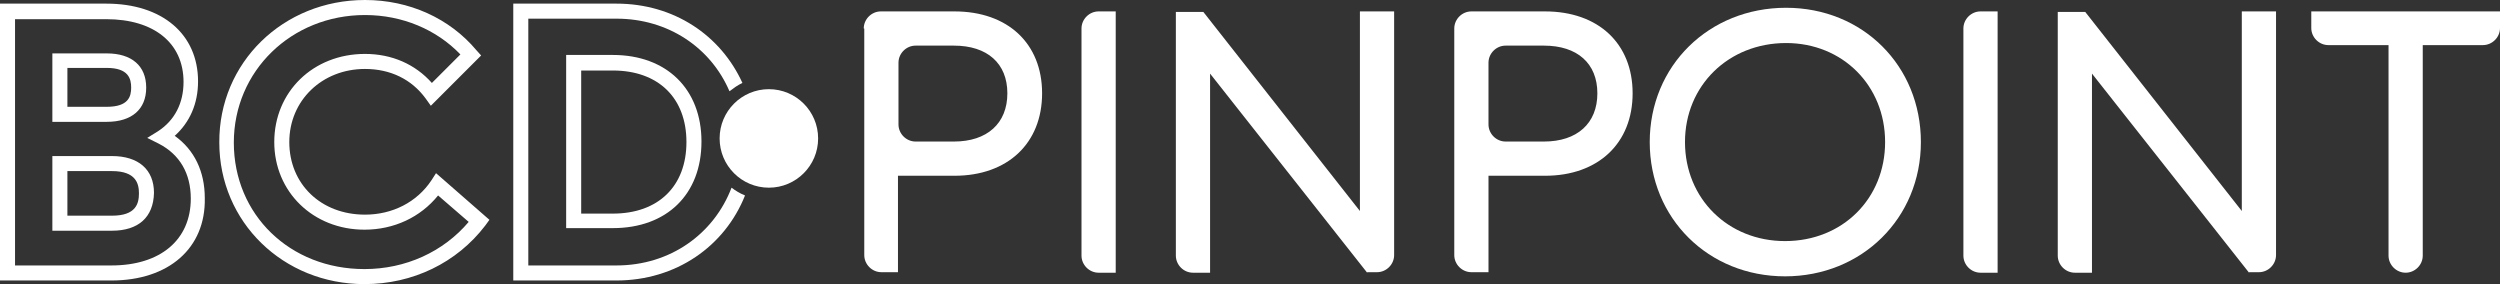
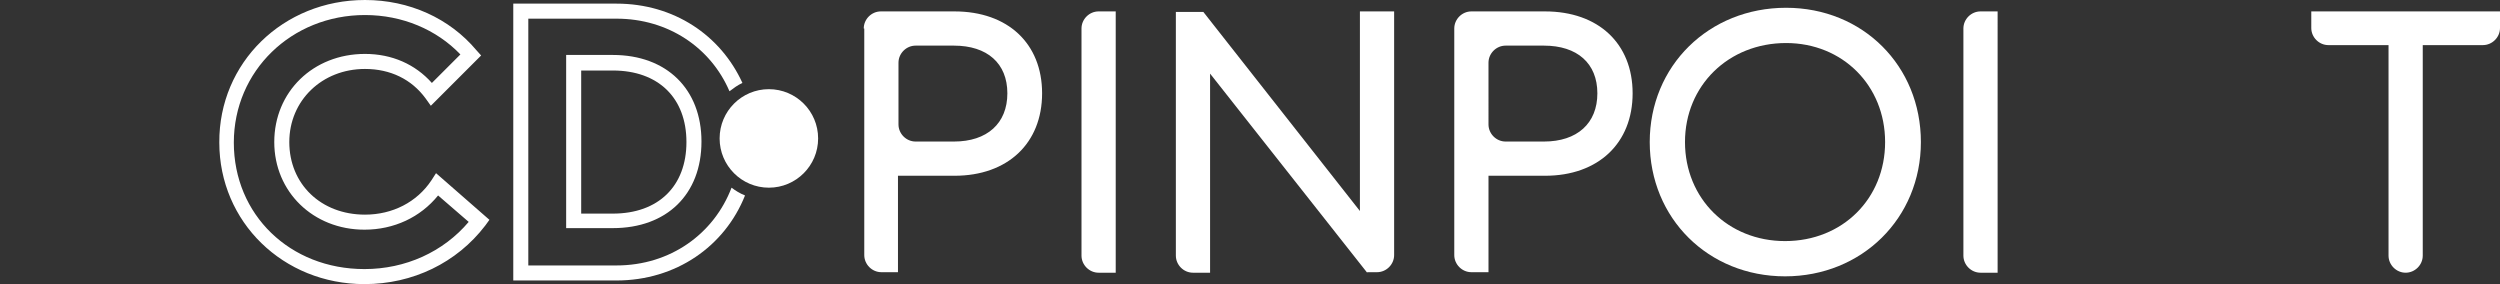
<svg xmlns="http://www.w3.org/2000/svg" version="1.1" id="Layer_1" x="0px" y="0px" viewBox="0 0 482.2 54.8" enable-background="new 0 0 482.2 54.8" xml:space="preserve">
  <rect x="0" y="0" width="482.2" height="54.8" fill="#333333" stroke="none" />
  <g>
    <g>
-       <path fill="#FFFFFF" d="M21.5,54.1H0V0.7h20.5c10.8,0,17.7,5.9,17.7,15c0,4.3-1.6,7.9-4.5,10.5c3.8,2.7,5.8,6.9,5.8,12    C39.7,47.9,32.5,54.1,21.5,54.1z M2.9,51.2h18.6c9.4,0,15.3-4.9,15.3-12.9c0-4.8-2.1-8.5-6.2-10.6l-2.2-1.1l2.1-1.3    c3.2-2.1,4.9-5.4,4.9-9.5c0-7.5-5.7-12.1-14.9-12.1H2.9V51.2z M21.6,44.5H10.1V30.1h11.5c5.1,0,8.1,2.6,8.1,7.1    C29.6,41.9,26.7,44.5,21.6,44.5z M13,41.6h8.6c4.6,0,5.2-2.3,5.2-4.3c0-1.8-0.5-4.3-5.2-4.3H13V41.6z M20.6,23.5H10.1V10.3h10.5    c4.8,0,7.6,2.4,7.6,6.6C28.2,21.1,25.4,23.5,20.6,23.5z M13,20.6h7.6c4.2,0,4.7-2,4.7-3.7c0-1.7-0.5-3.8-4.7-3.8H13V20.6z" />
-     </g>
+       </g>
    <g>
      <path fill="#FFFFFF" d="M70.3,54.8c-15.7,0-28-12-28-27.3C42.2,12.1,54.6,0,70.4,0c8.5,0,16.3,3.5,21.5,9.7l0.9,1l-9.7,9.7l-1-1.4    c-2.7-3.7-6.8-5.7-11.7-5.7c-8.3,0-14.6,6.1-14.6,14.1c0,8.1,6.1,14,14.6,14c5.3,0,10-2.4,12.8-6.6l0.9-1.4l10.3,9l-0.8,1.1    C88.1,50.7,79.6,54.8,70.3,54.8z M70.4,2.9c-14.2,0-25.3,10.8-25.3,24.6c0,13.9,10.8,24.4,25.2,24.4c7.9,0,15.2-3.3,20.1-9.1    l-5.9-5.1c-3.4,4.2-8.5,6.6-14.2,6.6c-9.9,0-17.4-7.3-17.4-16.9c0-9.7,7.5-17,17.5-17c5.2,0,9.7,2,12.9,5.6l5.5-5.5    C84.2,5.7,77.6,2.9,70.4,2.9z" />
    </g>
    <g>
      <path fill="#FFFFFF" d="M166.6,5.5c0-1.8,1.5-3.3,3.3-3.3h14.2c10.3,0,16.9,6.2,16.9,15.8c0,9.6-6.6,15.9-16.9,15.9h-10.9v18.6    H170c-1.8,0-3.3-1.5-3.3-3.3V5.5z M184,27.3c6.4,0,10.3-3.5,10.3-9.3c0-5.8-3.9-9.2-10.3-9.2h-7.4c-1.8,0-3.3,1.5-3.3,3.3V24    c0,1.8,1.5,3.3,3.3,3.3H184z" />
      <path fill="#FFFFFF" d="M215.2,52.6h-3.3c-1.8,0-3.3-1.5-3.3-3.3V5.5c0-1.8,1.5-3.3,3.3-3.3h3.3V52.6z" />
      <path fill="#FFFFFF" d="M263.7,52.6l-30.3-38.4v38.4h-3.3c-1.8,0-3.3-1.5-3.3-3.3v-47h5.3l30.2,38.4V2.2h6.6v47    c0,1.8-1.5,3.3-3.3,3.3H263.7z" />
      <path fill="#FFFFFF" d="M280.5,5.5c0-1.8,1.5-3.3,3.3-3.3H298c10.3,0,16.9,6.2,16.9,15.8c0,9.6-6.6,15.9-16.9,15.9h-10.9v18.6    h-3.3c-1.8,0-3.3-1.5-3.3-3.3V5.5z M297.8,27.3c6.4,0,10.3-3.5,10.3-9.3c0-5.8-3.9-9.2-10.3-9.2h-7.4c-1.8,0-3.3,1.5-3.3,3.3V24    c0,1.8,1.5,3.3,3.3,3.3H297.8z" />
      <path fill="#FFFFFF" d="M318.2,27.4c0-14.7,11.4-25.9,26.3-25.9c14.8,0,26,11.2,26,25.9s-11.4,25.9-26.2,25.9    C329.5,53.3,318.2,42.1,318.2,27.4z M363.6,27.4c0-10.9-8.2-19.1-19.1-19.1c-11.1,0-19.5,8.2-19.5,19.1s8.3,19.1,19.3,19.1    C355.4,46.5,363.6,38.3,363.6,27.4z" />
      <path fill="#FFFFFF" d="M385.3,52.6H382c-1.8,0-3.3-1.5-3.3-3.3V5.5c0-1.8,1.5-3.3,3.3-3.3h3.3V52.6z" />
-       <path fill="#FFFFFF" d="M433.8,52.6l-30.3-38.4v38.4h-3.3c-1.8,0-3.3-1.5-3.3-3.3v-47h5.3l30.2,38.4V2.2h6.6v47    c0,1.8-1.5,3.3-3.3,3.3H433.8z" />
      <path fill="#FFFFFF" d="M478.9,8.7h-11.6v40.6c0,1.8-1.5,3.3-3.3,3.3l0,0c-1.8,0-3.3-1.5-3.3-3.3V8.7h-11.6    c-1.8,0-3.3-1.5-3.3-3.3V2.2h36.4v3.2C482.2,7.2,480.7,8.7,478.9,8.7z" />
    </g>
    <g>
      <path fill="#FFFFFF" d="M109.2,10.7v33.3h9c10.4,0,17.1-6.5,17.1-16.7c0-10.1-6.7-16.7-17.1-16.7H109.2z M132.4,27.4    c0,8.5-5.4,13.8-14.2,13.8h-6.1V13.6h6.1C127,13.6,132.4,18.9,132.4,27.4z" />
      <path fill="#FFFFFF" d="M141.1,36.2c-3.4,8.9-11.8,15-22.2,15h-17V3.6h17c10,0,18.2,5.6,21.8,14c0.8-0.6,1.6-1.2,2.5-1.6    C139,6.8,130,0.7,118.9,0.7H99v53.4h19.9c11.5,0,20.9-6.6,24.8-16.4C142.7,37.3,141.9,36.8,141.1,36.2z" />
    </g>
    <circle fill="#FFFFFF" cx="148.3" cy="26.7" r="9.5" />
  </g>
</svg>